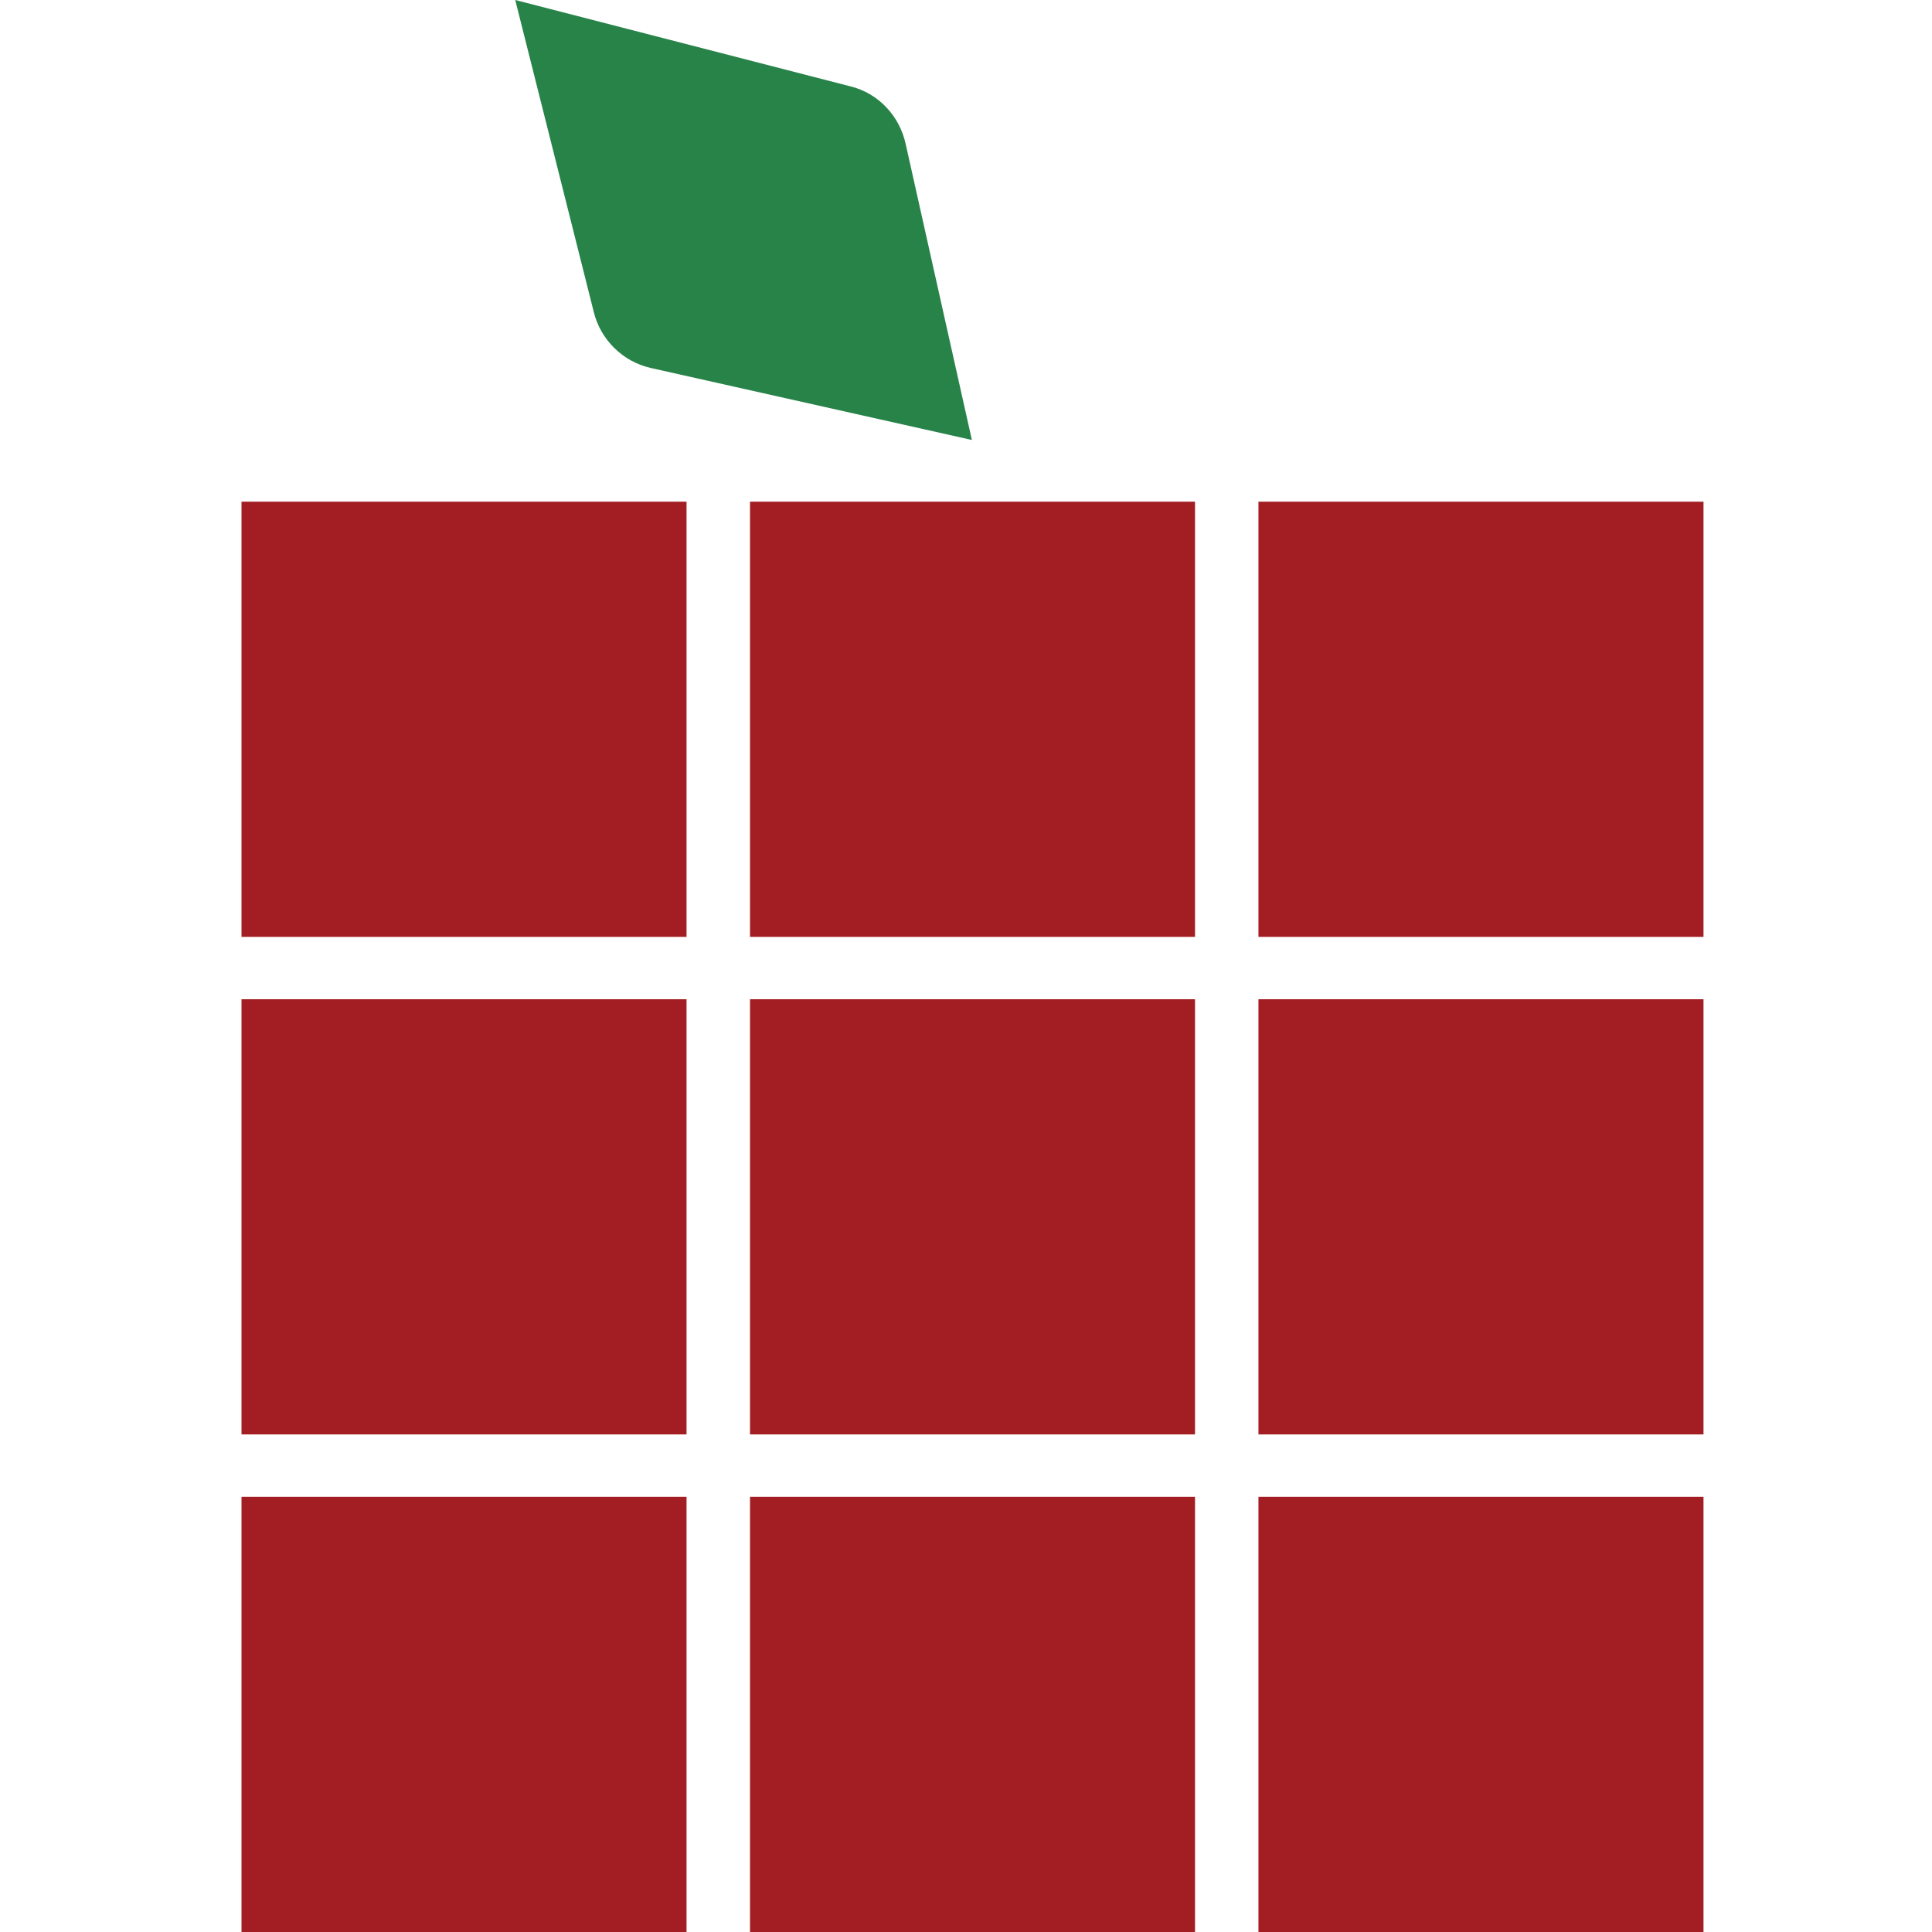
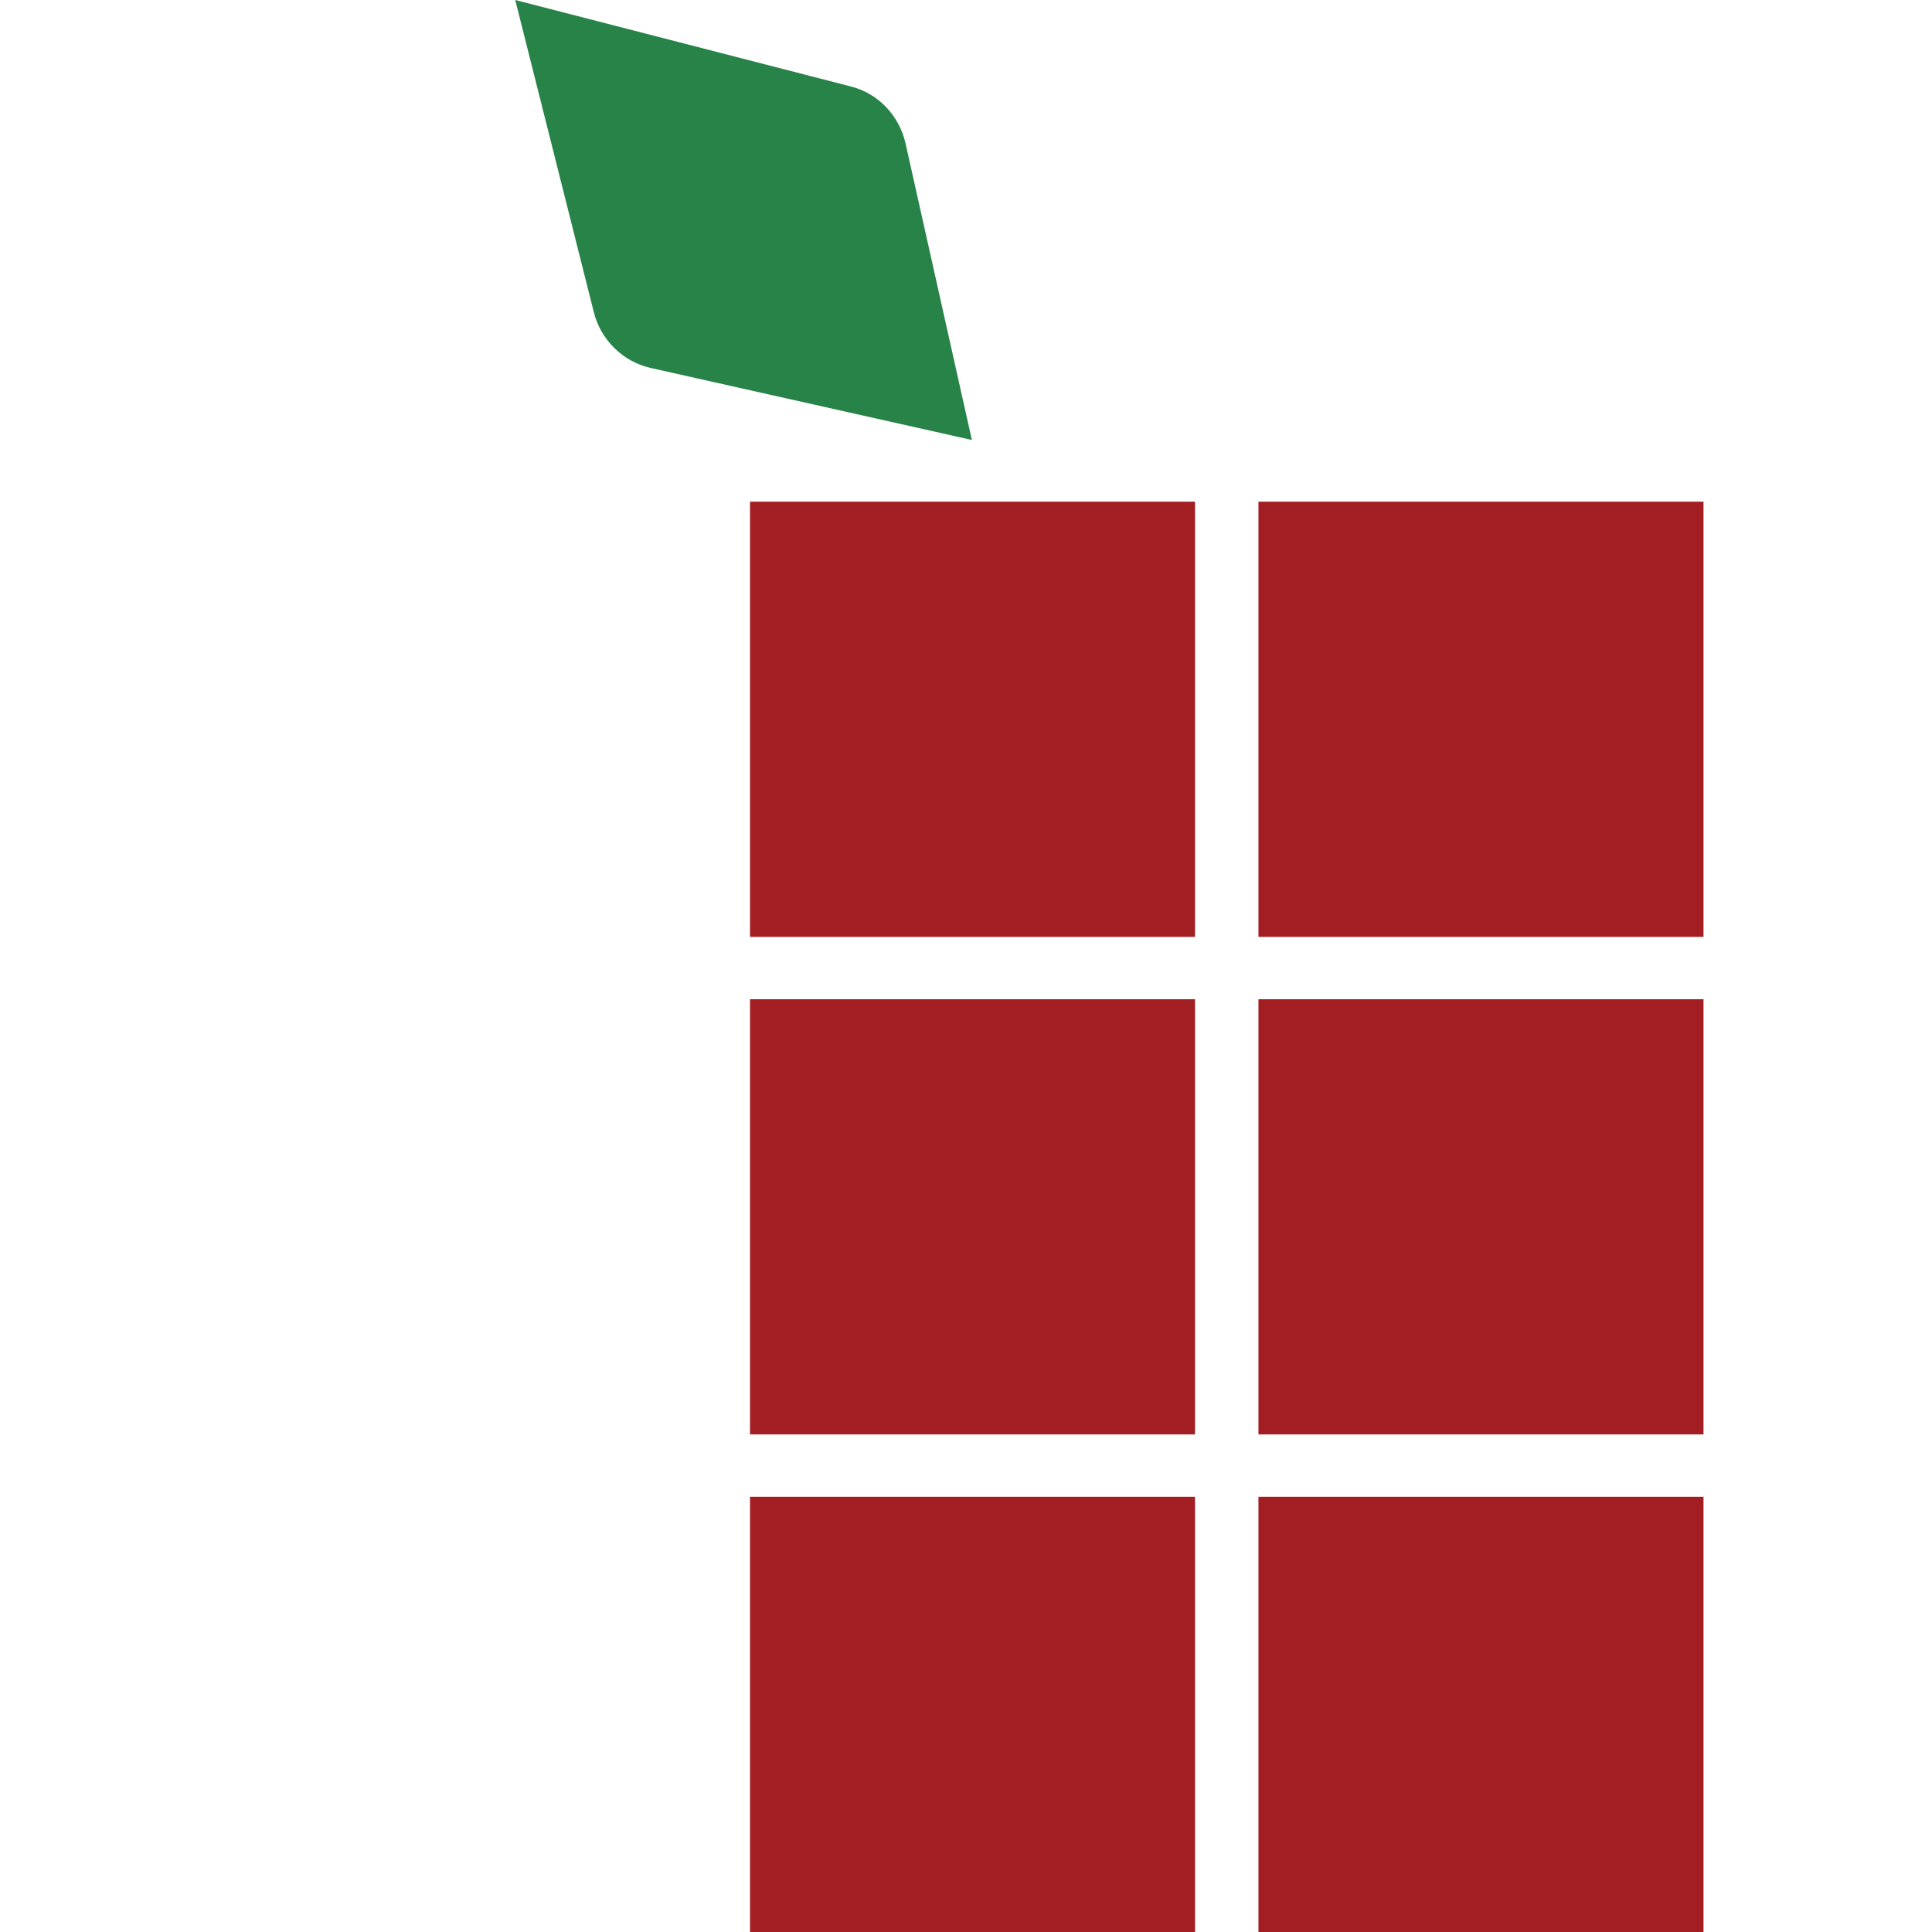
<svg xmlns="http://www.w3.org/2000/svg" width="48" height="48" viewBox="0 0 48 48" fill="none">
-   <path d="M6 12.464H17.057V23.276H6V12.464Z" fill="#A31E22" />
-   <path d="M17.057 24.826H6V35.638H17.057V24.826Z" fill="#A31E22" />
-   <path d="M17.057 37.187H6V48H17.057V37.187Z" fill="#A31E22" />
  <path d="M29.69 37.187H18.634V48H29.69V37.187Z" fill="#A31E22" />
  <path d="M31.266 37.187H42.323V48H31.266V37.187Z" fill="#A31E22" />
  <path d="M18.634 24.826H29.69V35.638H18.634V24.826Z" fill="#A31E22" />
  <path d="M42.323 24.826H31.266V35.638H42.323V24.826Z" fill="#A31E22" />
  <path d="M29.69 12.464H18.634V23.276H29.69V12.464Z" fill="#A31E22" />
  <path d="M31.266 12.464H42.323V23.276H31.266V12.464Z" fill="#A31E22" />
  <path fill-rule="evenodd" clip-rule="evenodd" d="M12.801 0L21.127 2.145C21.823 2.316 22.348 2.878 22.501 3.576L24.146 10.931L16.175 9.144C15.48 8.99 14.921 8.446 14.751 7.747L12.801 0Z" fill="#288349" />
</svg>